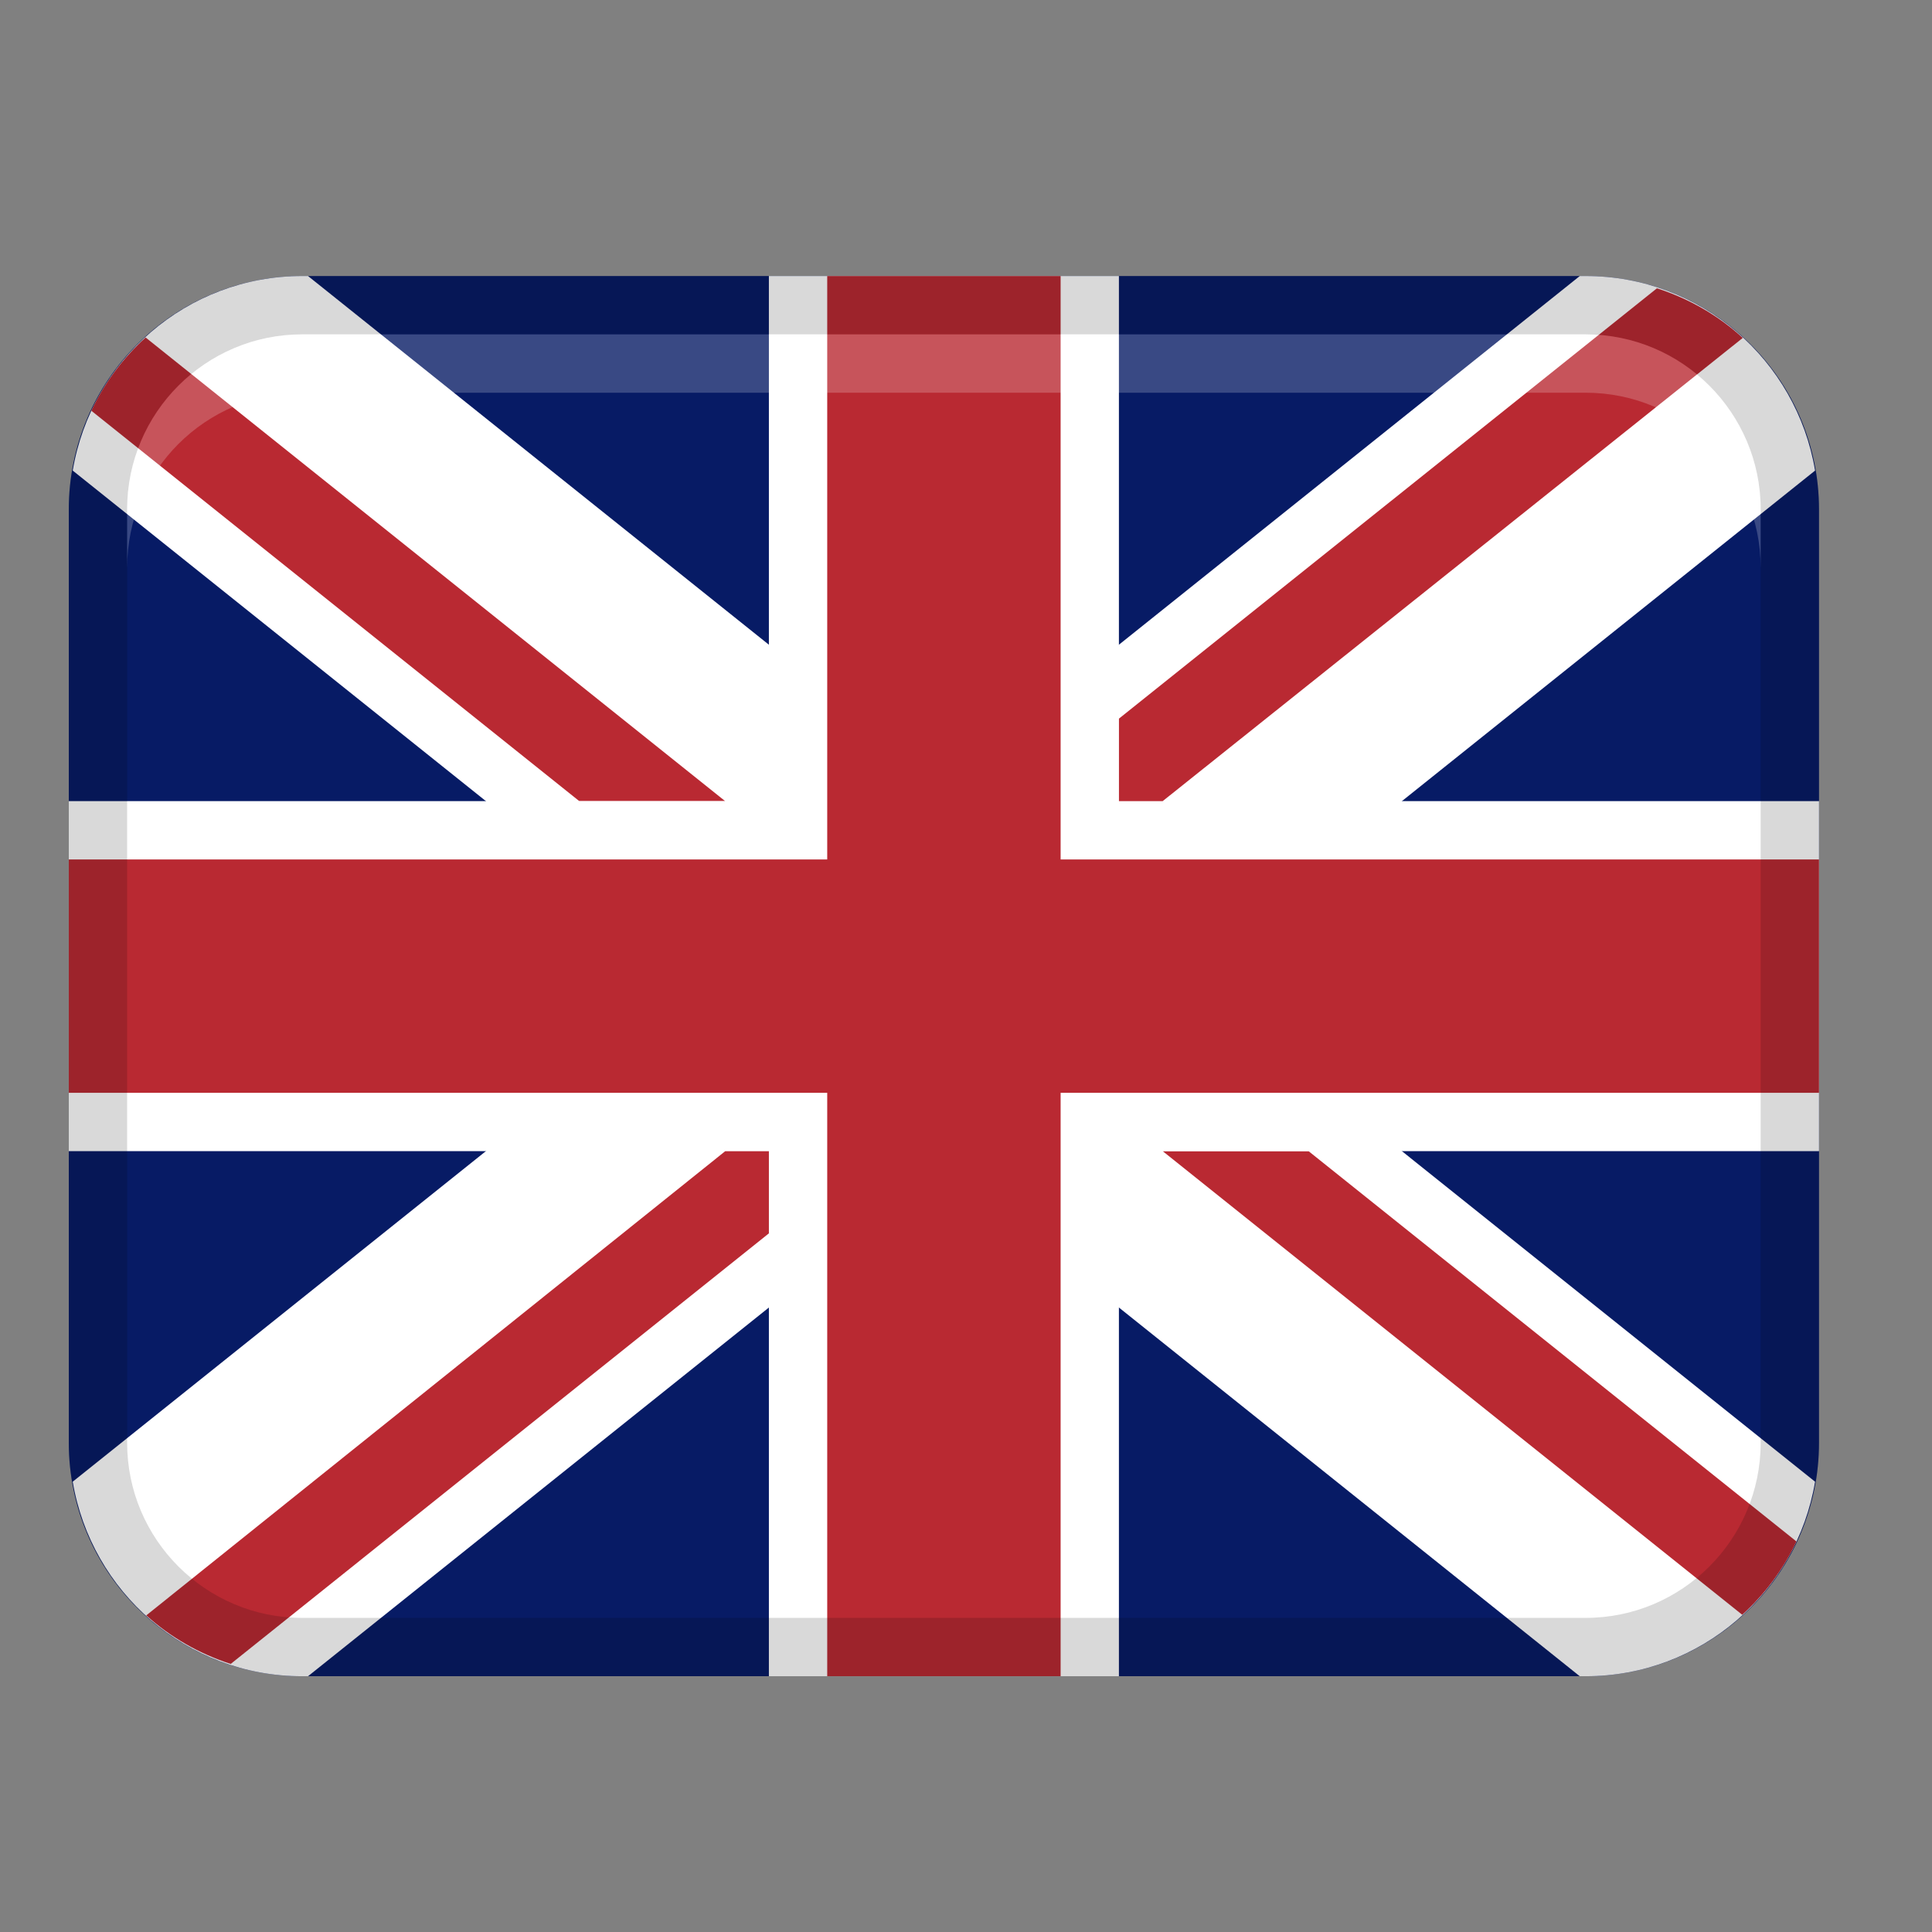
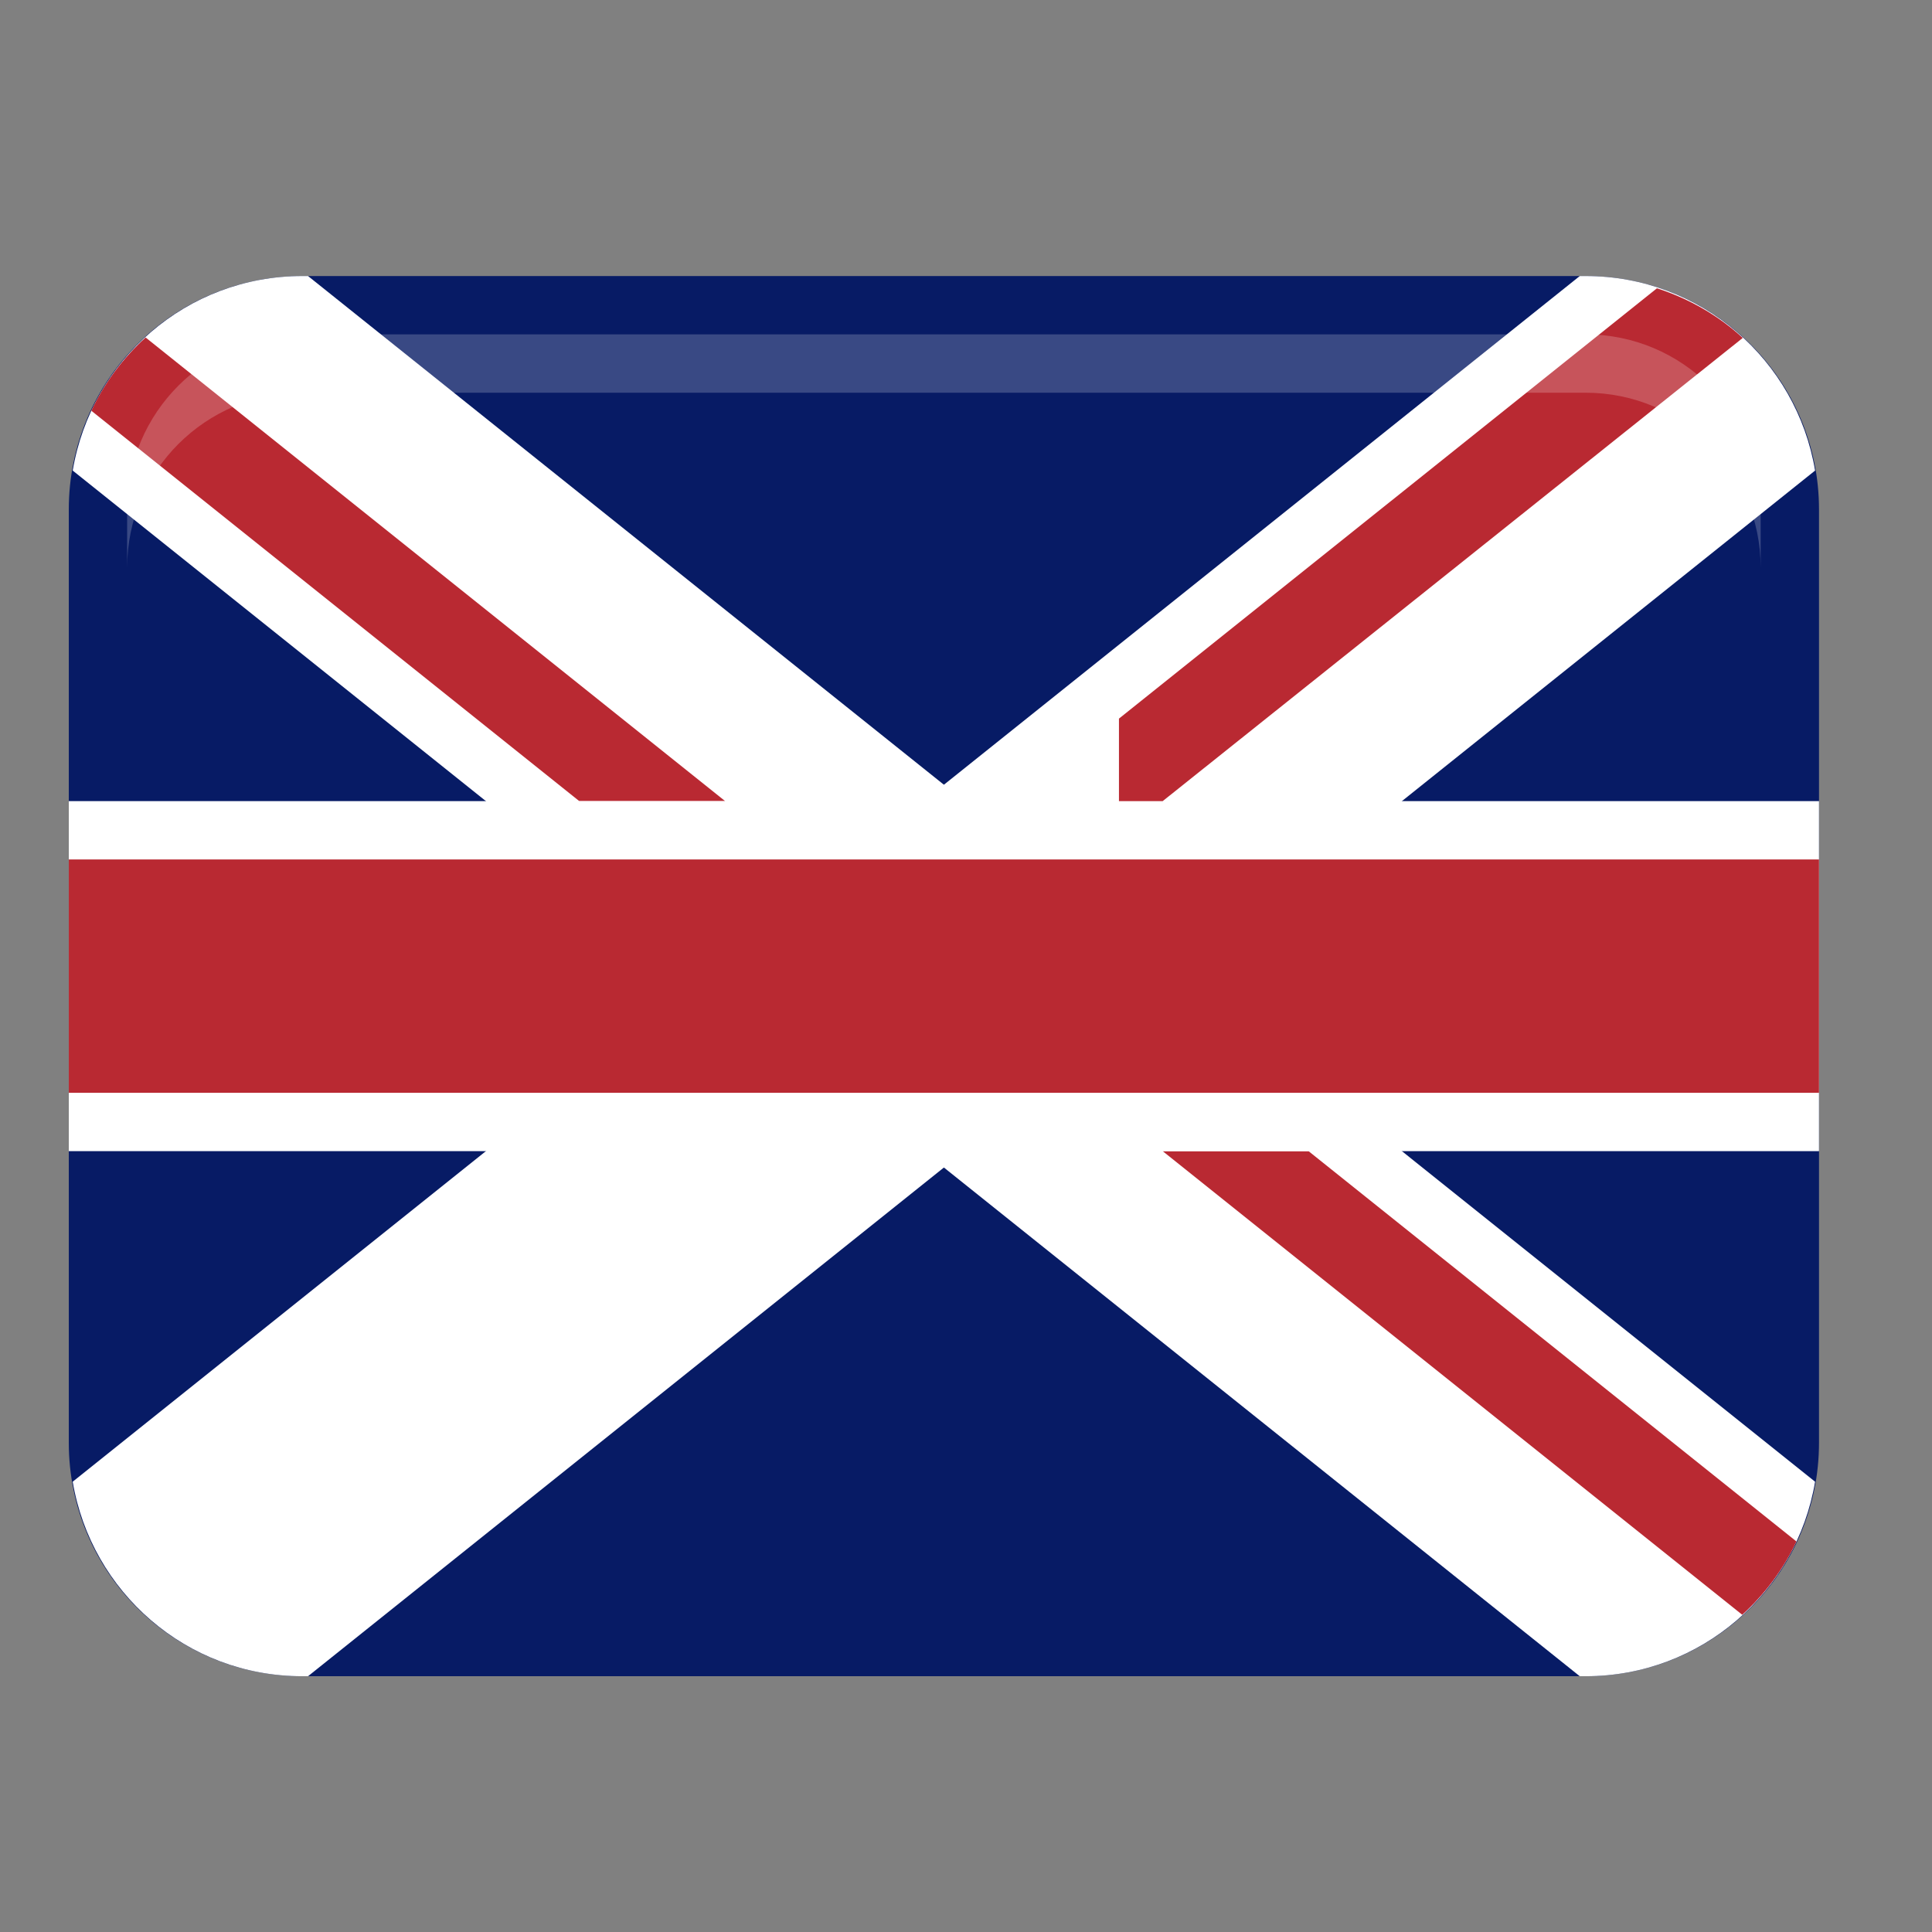
<svg xmlns="http://www.w3.org/2000/svg" width="41" height="41" viewBox="0 0 41 41" fill="none">
  <rect x="0" y="0" width="41" height="41" fill="#808080" stroke="none" />
  <path d="M33.65 5.858H6.412C3.677 5.858 1.46 8.075 1.46 10.81V30.619C1.46 33.354 3.677 35.572 6.412 35.572H33.65C36.385 35.572 38.602 33.354 38.602 30.619V10.81C38.602 8.075 36.385 5.858 33.65 5.858Z" fill="#071B65" />
  <path d="M6.537 5.858H6.412C3.96 5.858 1.937 7.646 1.543 9.986L33.525 35.572H33.65C36.102 35.572 38.126 33.784 38.519 31.444L6.537 5.858Z" fill="white" />
  <path d="M27.769 24.429H24.674L36.973 34.268C37.452 33.831 37.844 33.306 38.123 32.712L27.769 24.429Z" fill="#B92932" />
  <path d="M1.939 8.717L12.293 17.001H15.389L3.09 7.162C2.61 7.599 2.218 8.122 1.939 8.717Z" fill="#B92932" />
  <path d="M6.412 35.572H6.537L38.519 9.986C38.126 7.644 36.102 5.858 33.65 5.858H33.525L1.543 31.444C1.937 33.785 3.96 35.572 6.412 35.572Z" fill="white" />
-   <path d="M23.745 5.858H16.317V35.572H23.745V5.858Z" fill="white" />
  <path d="M38.602 17.001H1.46V24.429H38.602V17.001Z" fill="white" />
-   <path d="M22.508 5.858H17.555V35.572H22.508V5.858Z" fill="#B92932" />
  <path d="M38.602 23.191V18.239H1.46V23.191H38.602Z" fill="#B92932" />
  <path d="M35.163 6.118L23.746 15.25V17.001H24.674L36.984 7.171C36.466 6.695 35.848 6.34 35.163 6.118Z" fill="#B92932" />
-   <path d="M3.104 34.281C3.617 34.744 4.224 35.093 4.896 35.311L16.317 26.174V24.431H15.389L3.104 34.281Z" fill="#B92932" />
-   <path opacity="0.15" d="M33.65 5.858H6.412C3.677 5.858 1.46 8.075 1.46 10.81V30.619C1.46 33.354 3.677 35.572 6.412 35.572H33.65C36.385 35.572 38.602 33.354 38.602 30.619V10.81C38.602 8.075 36.385 5.858 33.65 5.858ZM37.364 30.619C37.364 32.667 35.698 34.334 33.65 34.334H6.412C4.364 34.334 2.698 32.667 2.698 30.619V10.81C2.698 8.762 4.364 7.096 6.412 7.096H33.65C35.698 7.096 37.364 8.762 37.364 10.81V30.619Z" fill="black" />
  <path opacity="0.2" d="M33.65 7.096H6.412C4.361 7.096 2.698 8.759 2.698 10.81V12.049C2.698 9.997 4.361 8.334 6.412 8.334H33.65C35.702 8.334 37.364 9.997 37.364 12.049V10.81C37.364 8.759 35.702 7.096 33.65 7.096Z" fill="white" />
</svg>